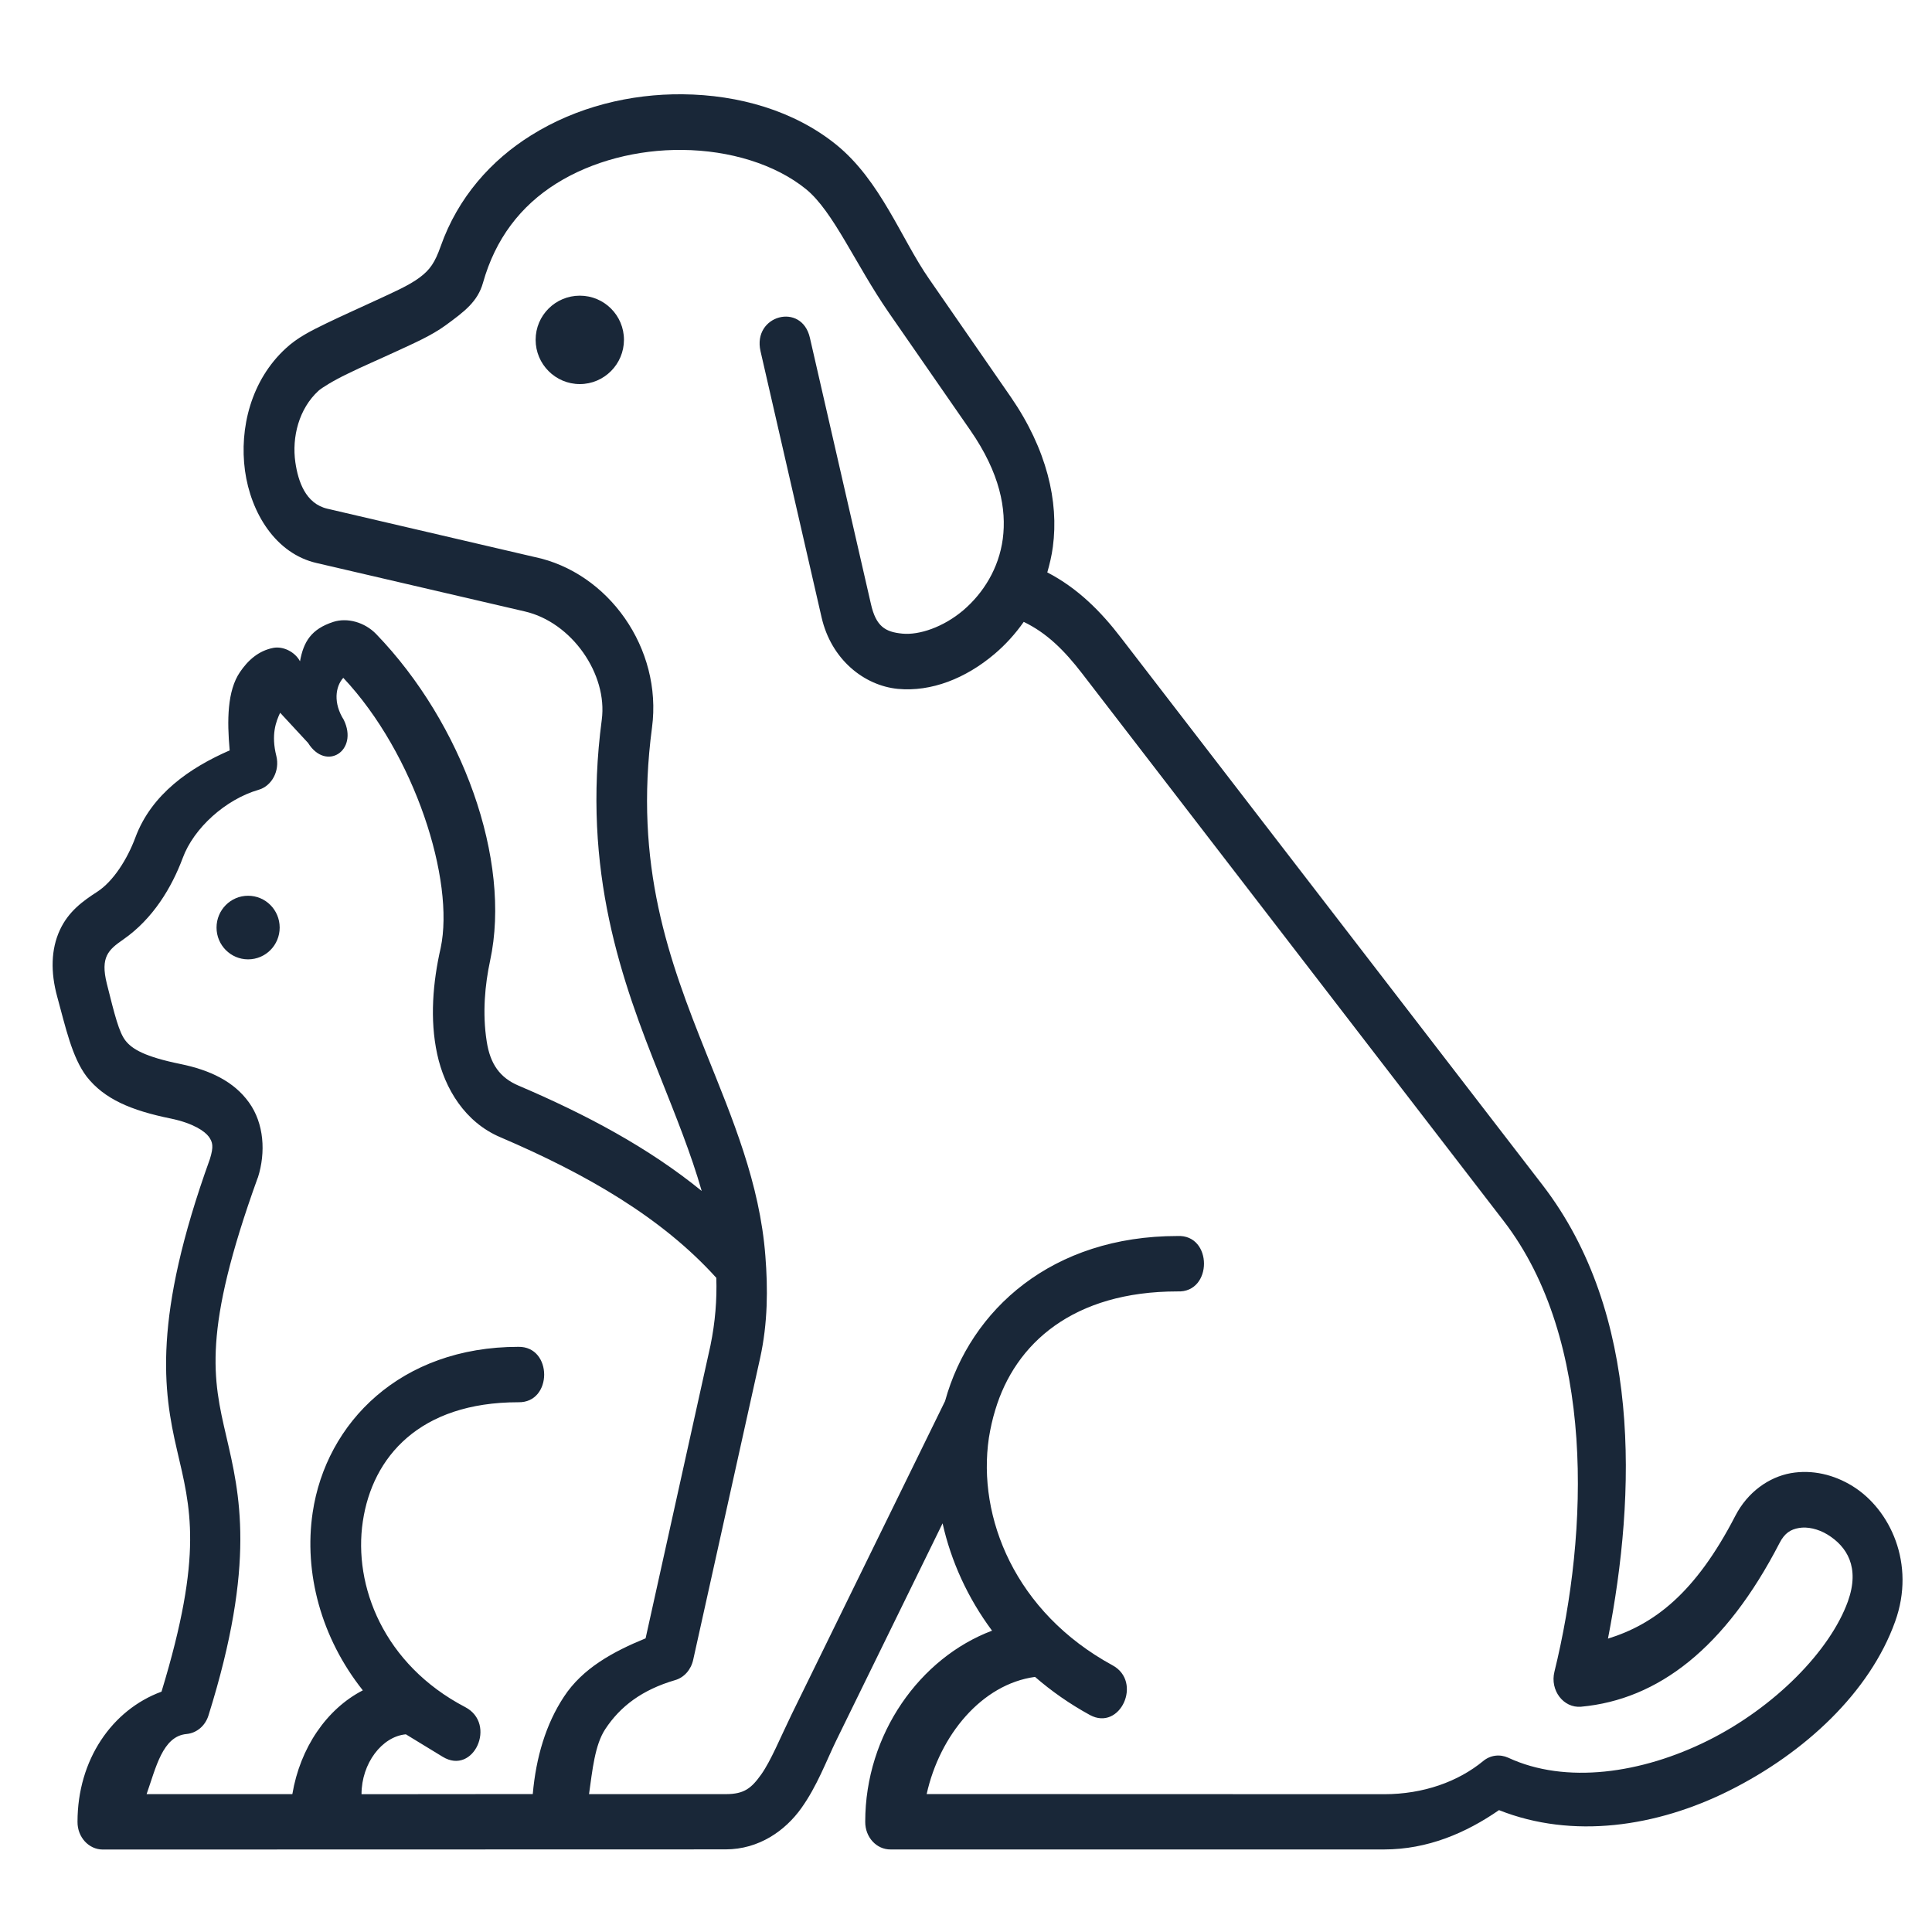
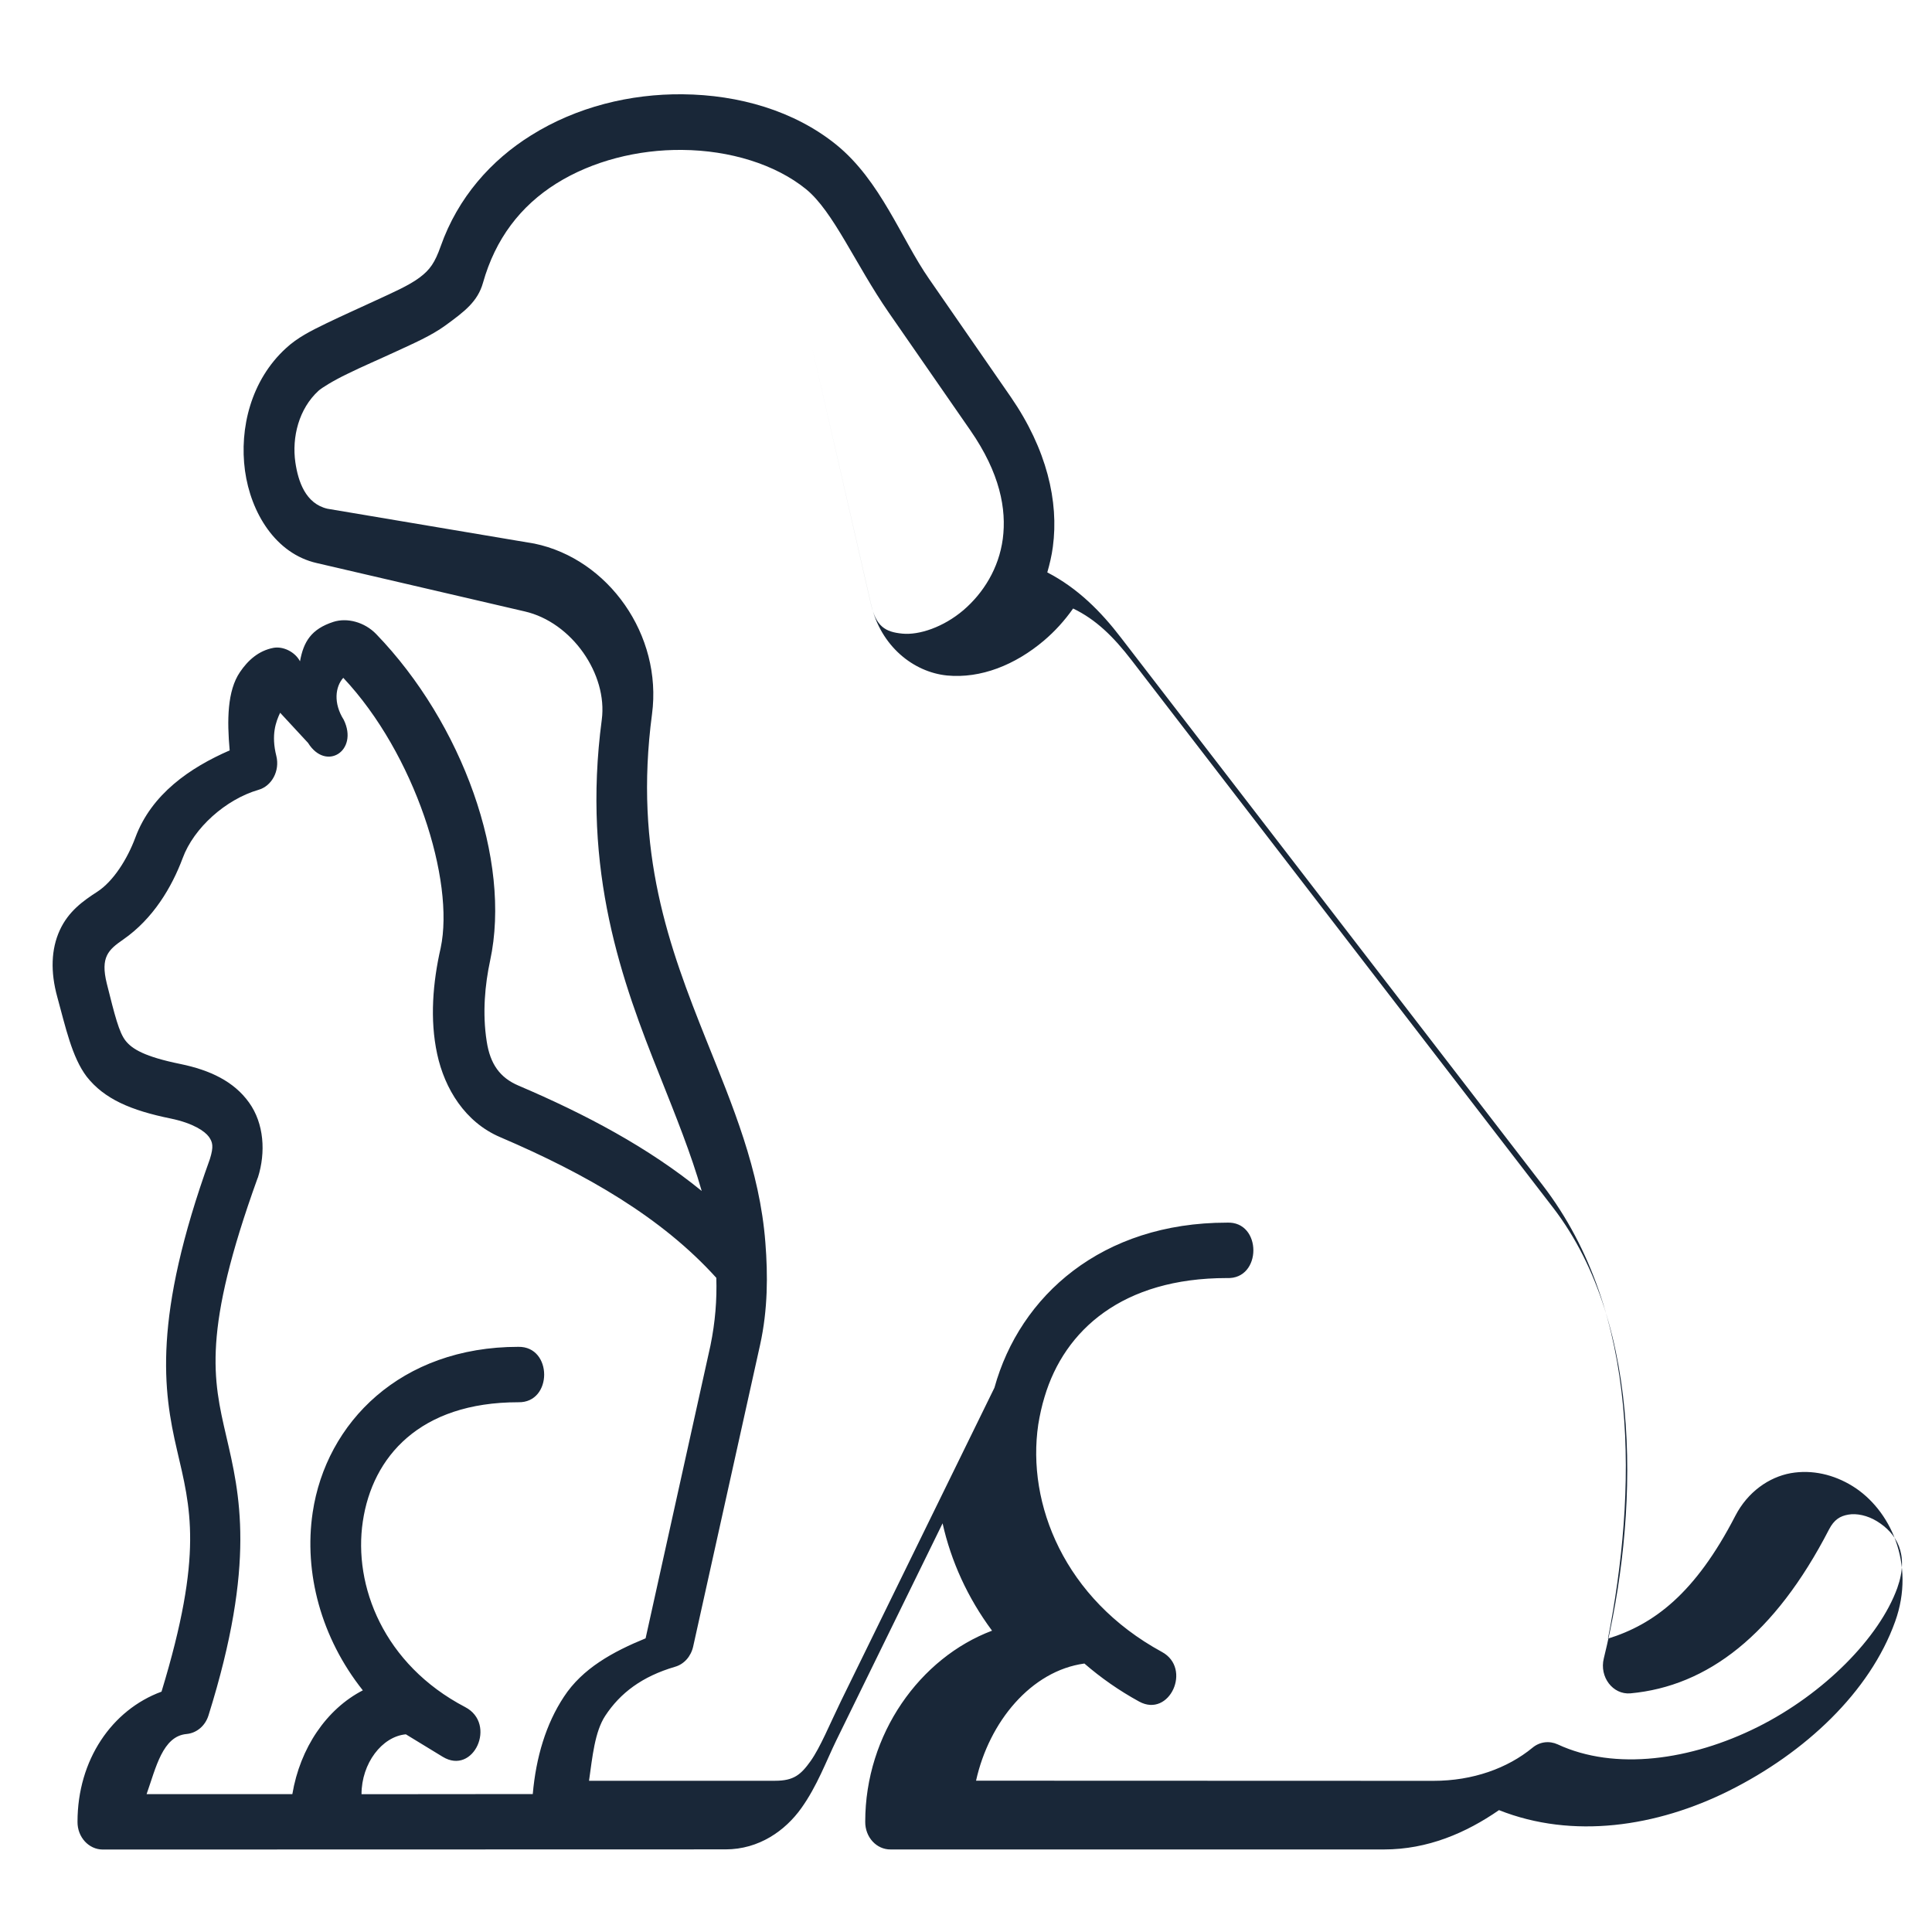
<svg xmlns="http://www.w3.org/2000/svg" version="1.1" id="Layer_1" x="0px" y="0px" viewBox="0 0 25 25" style="enable-background:new 0 0 25 25;" xml:space="preserve">
  <style type="text/css">
	.st0{fill-rule:evenodd;clip-rule:evenodd;fill:#192738;}
</style>
-   <path class="st0" d="M7.503,3.826c0.316,0,0.571,0.256,0.571,0.571S7.818,4.97,7.503,4.97  c-0.316,0-0.572-0.257-0.572-0.573S7.187,3.826,7.503,3.826z" />
-   <path class="st0" d="M4.442,8.771c0.926,0.984,1.446,2.625,1.26,3.497c-0.101,0.443-0.142,0.923-0.045,1.371  c0.097,0.45,0.362,0.883,0.816,1.076c1.122,0.48,2.094,1.043,2.796,1.82c0.009,0.28-0.013,0.57-0.076,0.877  L8.354,21.2c-0.423,0.173-0.817,0.389-1.057,0.756c-0.233,0.353-0.361,0.783-0.403,1.259l-2.216,0.002  c0-0.399,0.265-0.747,0.574-0.775l0.477,0.291c0.4,0.244,0.704-0.427,0.291-0.643  c-1.056-0.552-1.45-1.571-1.325-2.403c0.124-0.834,0.734-1.542,2.012-1.542c0.446,0.01,0.446-0.725,0-0.717  c-1.521,0-2.488,0.979-2.661,2.144c-0.116,0.779,0.109,1.622,0.649,2.301c-0.47,0.242-0.812,0.746-0.912,1.343  H1.897c0.121-0.343,0.207-0.75,0.517-0.778c0.13-0.012,0.242-0.105,0.284-0.241  c0.62-1.979,0.402-2.872,0.23-3.612c-0.172-0.74-0.312-1.353,0.405-3.339c0.002-0.004,0.003-0.007,0.005-0.011  c0.102-0.322,0.08-0.697-0.116-0.969c-0.195-0.272-0.503-0.419-0.888-0.498c-0.461-0.094-0.624-0.193-0.709-0.301  c-0.085-0.107-0.14-0.329-0.243-0.74c-0.085-0.344,0.021-0.437,0.213-0.57c0.387-0.269,0.628-0.676,0.769-1.053  c0.144-0.392,0.558-0.76,0.979-0.883c0.175-0.049,0.28-0.247,0.233-0.438C3.506,9.506,3.571,9.338,3.625,9.223  l0.361,0.39C4.219,9.987,4.643,9.715,4.448,9.314C4.311,9.098,4.339,8.885,4.442,8.771z M8.828,1.94  c0.615,0.005,1.205,0.186,1.601,0.507c0.354,0.287,0.64,0.974,1.071,1.597l1.056,1.524  c0.385,0.556,0.47,1.022,0.42,1.405c-0.051,0.382-0.252,0.702-0.51,0.923c-0.258,0.219-0.572,0.325-0.791,0.303  c-0.219-0.021-0.339-0.092-0.405-0.382l-0.79-3.446c-0.106-0.465-0.745-0.292-0.639,0.173l0.79,3.444  c0.125,0.547,0.551,0.883,0.986,0.926c0.434,0.041,0.879-0.135,1.254-0.453c0.138-0.117,0.266-0.257,0.376-0.414  c0.296,0.143,0.521,0.363,0.758,0.671l5.452,7.081c1.188,1.543,1.103,4.018,0.657,5.834  c-0.059,0.24,0.117,0.471,0.344,0.452c0.999-0.092,1.867-0.758,2.57-2.12c0.066-0.128,0.144-0.175,0.251-0.193  c0.106-0.019,0.246,0.01,0.37,0.086c0.248,0.153,0.421,0.42,0.263,0.863c-0.231,0.641-0.947,1.37-1.808,1.8  c-0.862,0.43-1.844,0.569-2.587,0.224c-0.108-0.049-0.231-0.035-0.325,0.043c-0.323,0.266-0.773,0.429-1.281,0.429  l-5.92-0.002c0.169-0.763,0.714-1.422,1.402-1.516c0.211,0.183,0.447,0.349,0.71,0.493  c0.392,0.213,0.686-0.43,0.293-0.643c-1.261-0.687-1.752-1.915-1.6-2.943c0.02-0.124,0.047-0.245,0.082-0.359  c0.258-0.864,1.009-1.536,2.358-1.536c0.458,0.021,0.458-0.74,0-0.717c-1.615,0-2.677,0.943-3.007,2.136  l-1.986,4.055c-0.149,0.307-0.266,0.596-0.392,0.775c-0.127,0.178-0.219,0.256-0.459,0.256H7.622  c0.044-0.31,0.074-0.634,0.21-0.841c0.194-0.295,0.477-0.509,0.903-0.634c0.117-0.033,0.207-0.135,0.235-0.264  l0.866-3.904c0.1-0.455,0.101-0.901,0.068-1.319c-0.072-0.945-0.427-1.78-0.763-2.619  c-0.482-1.205-0.941-2.434-0.704-4.221c0.136-1.024-0.565-2.009-1.522-2.207L4.237,6.583  c-0.284-0.066-0.379-0.354-0.415-0.6C3.775,5.657,3.867,5.289,4.122,5.056c0.038-0.035,0.189-0.13,0.375-0.219  c0.184-0.091,0.407-0.186,0.631-0.29c0.224-0.104,0.45-0.201,0.636-0.336C6.009,4.032,6.181,3.904,6.25,3.659  C6.41,3.091,6.734,2.666,7.2,2.374C7.667,2.082,8.255,1.934,8.828,1.94z M8.834,1.22  c-0.678-0.007-1.373,0.163-1.961,0.531C6.359,2.071,5.926,2.552,5.702,3.188C5.628,3.397,5.564,3.491,5.43,3.591  C5.293,3.694,5.082,3.786,4.868,3.885c-0.213,0.099-0.436,0.198-0.639,0.296c-0.204,0.099-0.379,0.186-0.529,0.325  C3.247,4.92,3.096,5.544,3.17,6.09c0.075,0.545,0.396,1.075,0.929,1.196l2.692,0.626  c0.608,0.14,1.074,0.811,0.996,1.401c-0.261,1.966,0.264,3.393,0.752,4.611c0.208,0.524,0.403,1.005,0.541,1.487  c-0.69-0.562-1.5-0.992-2.37-1.363c-0.24-0.102-0.367-0.278-0.412-0.572C6.24,13.107,6.276,12.739,6.342,12.431  c0.281-1.302-0.36-3.072-1.474-4.226C4.717,8.049,4.492,7.99,4.314,8.047C4.027,8.14,3.928,8.304,3.882,8.557  C3.815,8.432,3.662,8.361,3.539,8.383C3.345,8.42,3.208,8.545,3.105,8.697c-0.165,0.242-0.168,0.626-0.133,1.013  C2.46,9.933,1.96,10.274,1.751,10.839c-0.103,0.277-0.285,0.567-0.495,0.702c-0.181,0.117-0.371,0.252-0.483,0.497  c-0.112,0.245-0.121,0.539-0.032,0.862c0.107,0.389,0.19,0.781,0.381,1.032c0.228,0.29,0.573,0.437,1.088,0.542  c0.294,0.061,0.441,0.166,0.492,0.235c0.05,0.071,0.065,0.125,0.014,0.289c-0.742,2.058-0.604,3.002-0.426,3.764  c0.174,0.75,0.347,1.333-0.2,3.128c-0.642,0.236-1.087,0.883-1.087,1.684c-0.002,0.198,0.145,0.359,0.328,0.359  l8.058-0.002c0.434,0,0.773-0.244,0.979-0.532c0.206-0.288,0.323-0.61,0.453-0.877l1.376-2.81  c0.109,0.488,0.323,0.962,0.64,1.389c-0.932,0.351-1.641,1.337-1.641,2.472c-0.002,0.2,0.146,0.361,0.329,0.359  h6.384c0.565,0,1.06-0.213,1.488-0.509c0.953,0.379,2.041,0.217,2.979-0.252c0.982-0.491,1.819-1.274,2.147-2.188  c0.269-0.747-0.065-1.452-0.55-1.752c-0.242-0.15-0.523-0.217-0.802-0.168c-0.28,0.051-0.556,0.242-0.716,0.552  c-0.52,1.007-1.053,1.404-1.648,1.589c0.367-1.88,0.435-4.204-0.846-5.869l-5.454-7.081  c-0.26-0.34-0.562-0.644-0.955-0.847c0.03-0.105,0.057-0.216,0.072-0.331c0.079-0.587-0.079-1.264-0.545-1.94  c-0.35-0.507-0.704-1.017-1.056-1.526c-0.361-0.519-0.627-1.271-1.201-1.737C10.278,1.433,9.56,1.227,8.834,1.22  z" />
-   <path class="st0" d="M3.21,11.591c0.227,0,0.409,0.184,0.409,0.412c0,0.227-0.182,0.411-0.409,0.411  c-0.225,0-0.408-0.184-0.408-0.411C2.802,11.775,2.985,11.591,3.21,11.591z" />
+   <path class="st0" d="M4.442,8.771c0.926,0.984,1.446,2.625,1.26,3.497c-0.101,0.443-0.142,0.923-0.045,1.371  c0.097,0.45,0.362,0.883,0.816,1.076c1.122,0.48,2.094,1.043,2.796,1.82c0.009,0.28-0.013,0.57-0.076,0.877  L8.354,21.2c-0.423,0.173-0.817,0.389-1.057,0.756c-0.233,0.353-0.361,0.783-0.403,1.259l-2.216,0.002  c0-0.399,0.265-0.747,0.574-0.775l0.477,0.291c0.4,0.244,0.704-0.427,0.291-0.643  c-1.056-0.552-1.45-1.571-1.325-2.403c0.124-0.834,0.734-1.542,2.012-1.542c0.446,0.01,0.446-0.725,0-0.717  c-1.521,0-2.488,0.979-2.661,2.144c-0.116,0.779,0.109,1.622,0.649,2.301c-0.47,0.242-0.812,0.746-0.912,1.343  H1.897c0.121-0.343,0.207-0.75,0.517-0.778c0.13-0.012,0.242-0.105,0.284-0.241  c0.62-1.979,0.402-2.872,0.23-3.612c-0.172-0.74-0.312-1.353,0.405-3.339c0.002-0.004,0.003-0.007,0.005-0.011  c0.102-0.322,0.08-0.697-0.116-0.969c-0.195-0.272-0.503-0.419-0.888-0.498c-0.461-0.094-0.624-0.193-0.709-0.301  c-0.085-0.107-0.14-0.329-0.243-0.74c-0.085-0.344,0.021-0.437,0.213-0.57c0.387-0.269,0.628-0.676,0.769-1.053  c0.144-0.392,0.558-0.76,0.979-0.883c0.175-0.049,0.28-0.247,0.233-0.438C3.506,9.506,3.571,9.338,3.625,9.223  l0.361,0.39C4.219,9.987,4.643,9.715,4.448,9.314C4.311,9.098,4.339,8.885,4.442,8.771z M8.828,1.94  c0.615,0.005,1.205,0.186,1.601,0.507c0.354,0.287,0.64,0.974,1.071,1.597l1.056,1.524  c0.385,0.556,0.47,1.022,0.42,1.405c-0.051,0.382-0.252,0.702-0.51,0.923c-0.258,0.219-0.572,0.325-0.791,0.303  c-0.219-0.021-0.339-0.092-0.405-0.382l-0.79-3.446l0.79,3.444  c0.125,0.547,0.551,0.883,0.986,0.926c0.434,0.041,0.879-0.135,1.254-0.453c0.138-0.117,0.266-0.257,0.376-0.414  c0.296,0.143,0.521,0.363,0.758,0.671l5.452,7.081c1.188,1.543,1.103,4.018,0.657,5.834  c-0.059,0.24,0.117,0.471,0.344,0.452c0.999-0.092,1.867-0.758,2.57-2.12c0.066-0.128,0.144-0.175,0.251-0.193  c0.106-0.019,0.246,0.01,0.37,0.086c0.248,0.153,0.421,0.42,0.263,0.863c-0.231,0.641-0.947,1.37-1.808,1.8  c-0.862,0.43-1.844,0.569-2.587,0.224c-0.108-0.049-0.231-0.035-0.325,0.043c-0.323,0.266-0.773,0.429-1.281,0.429  l-5.92-0.002c0.169-0.763,0.714-1.422,1.402-1.516c0.211,0.183,0.447,0.349,0.71,0.493  c0.392,0.213,0.686-0.43,0.293-0.643c-1.261-0.687-1.752-1.915-1.6-2.943c0.02-0.124,0.047-0.245,0.082-0.359  c0.258-0.864,1.009-1.536,2.358-1.536c0.458,0.021,0.458-0.74,0-0.717c-1.615,0-2.677,0.943-3.007,2.136  l-1.986,4.055c-0.149,0.307-0.266,0.596-0.392,0.775c-0.127,0.178-0.219,0.256-0.459,0.256H7.622  c0.044-0.31,0.074-0.634,0.21-0.841c0.194-0.295,0.477-0.509,0.903-0.634c0.117-0.033,0.207-0.135,0.235-0.264  l0.866-3.904c0.1-0.455,0.101-0.901,0.068-1.319c-0.072-0.945-0.427-1.78-0.763-2.619  c-0.482-1.205-0.941-2.434-0.704-4.221c0.136-1.024-0.565-2.009-1.522-2.207L4.237,6.583  c-0.284-0.066-0.379-0.354-0.415-0.6C3.775,5.657,3.867,5.289,4.122,5.056c0.038-0.035,0.189-0.13,0.375-0.219  c0.184-0.091,0.407-0.186,0.631-0.29c0.224-0.104,0.45-0.201,0.636-0.336C6.009,4.032,6.181,3.904,6.25,3.659  C6.41,3.091,6.734,2.666,7.2,2.374C7.667,2.082,8.255,1.934,8.828,1.94z M8.834,1.22  c-0.678-0.007-1.373,0.163-1.961,0.531C6.359,2.071,5.926,2.552,5.702,3.188C5.628,3.397,5.564,3.491,5.43,3.591  C5.293,3.694,5.082,3.786,4.868,3.885c-0.213,0.099-0.436,0.198-0.639,0.296c-0.204,0.099-0.379,0.186-0.529,0.325  C3.247,4.92,3.096,5.544,3.17,6.09c0.075,0.545,0.396,1.075,0.929,1.196l2.692,0.626  c0.608,0.14,1.074,0.811,0.996,1.401c-0.261,1.966,0.264,3.393,0.752,4.611c0.208,0.524,0.403,1.005,0.541,1.487  c-0.69-0.562-1.5-0.992-2.37-1.363c-0.24-0.102-0.367-0.278-0.412-0.572C6.24,13.107,6.276,12.739,6.342,12.431  c0.281-1.302-0.36-3.072-1.474-4.226C4.717,8.049,4.492,7.99,4.314,8.047C4.027,8.14,3.928,8.304,3.882,8.557  C3.815,8.432,3.662,8.361,3.539,8.383C3.345,8.42,3.208,8.545,3.105,8.697c-0.165,0.242-0.168,0.626-0.133,1.013  C2.46,9.933,1.96,10.274,1.751,10.839c-0.103,0.277-0.285,0.567-0.495,0.702c-0.181,0.117-0.371,0.252-0.483,0.497  c-0.112,0.245-0.121,0.539-0.032,0.862c0.107,0.389,0.19,0.781,0.381,1.032c0.228,0.29,0.573,0.437,1.088,0.542  c0.294,0.061,0.441,0.166,0.492,0.235c0.05,0.071,0.065,0.125,0.014,0.289c-0.742,2.058-0.604,3.002-0.426,3.764  c0.174,0.75,0.347,1.333-0.2,3.128c-0.642,0.236-1.087,0.883-1.087,1.684c-0.002,0.198,0.145,0.359,0.328,0.359  l8.058-0.002c0.434,0,0.773-0.244,0.979-0.532c0.206-0.288,0.323-0.61,0.453-0.877l1.376-2.81  c0.109,0.488,0.323,0.962,0.64,1.389c-0.932,0.351-1.641,1.337-1.641,2.472c-0.002,0.2,0.146,0.361,0.329,0.359  h6.384c0.565,0,1.06-0.213,1.488-0.509c0.953,0.379,2.041,0.217,2.979-0.252c0.982-0.491,1.819-1.274,2.147-2.188  c0.269-0.747-0.065-1.452-0.55-1.752c-0.242-0.15-0.523-0.217-0.802-0.168c-0.28,0.051-0.556,0.242-0.716,0.552  c-0.52,1.007-1.053,1.404-1.648,1.589c0.367-1.88,0.435-4.204-0.846-5.869l-5.454-7.081  c-0.26-0.34-0.562-0.644-0.955-0.847c0.03-0.105,0.057-0.216,0.072-0.331c0.079-0.587-0.079-1.264-0.545-1.94  c-0.35-0.507-0.704-1.017-1.056-1.526c-0.361-0.519-0.627-1.271-1.201-1.737C10.278,1.433,9.56,1.227,8.834,1.22  z" />
</svg>